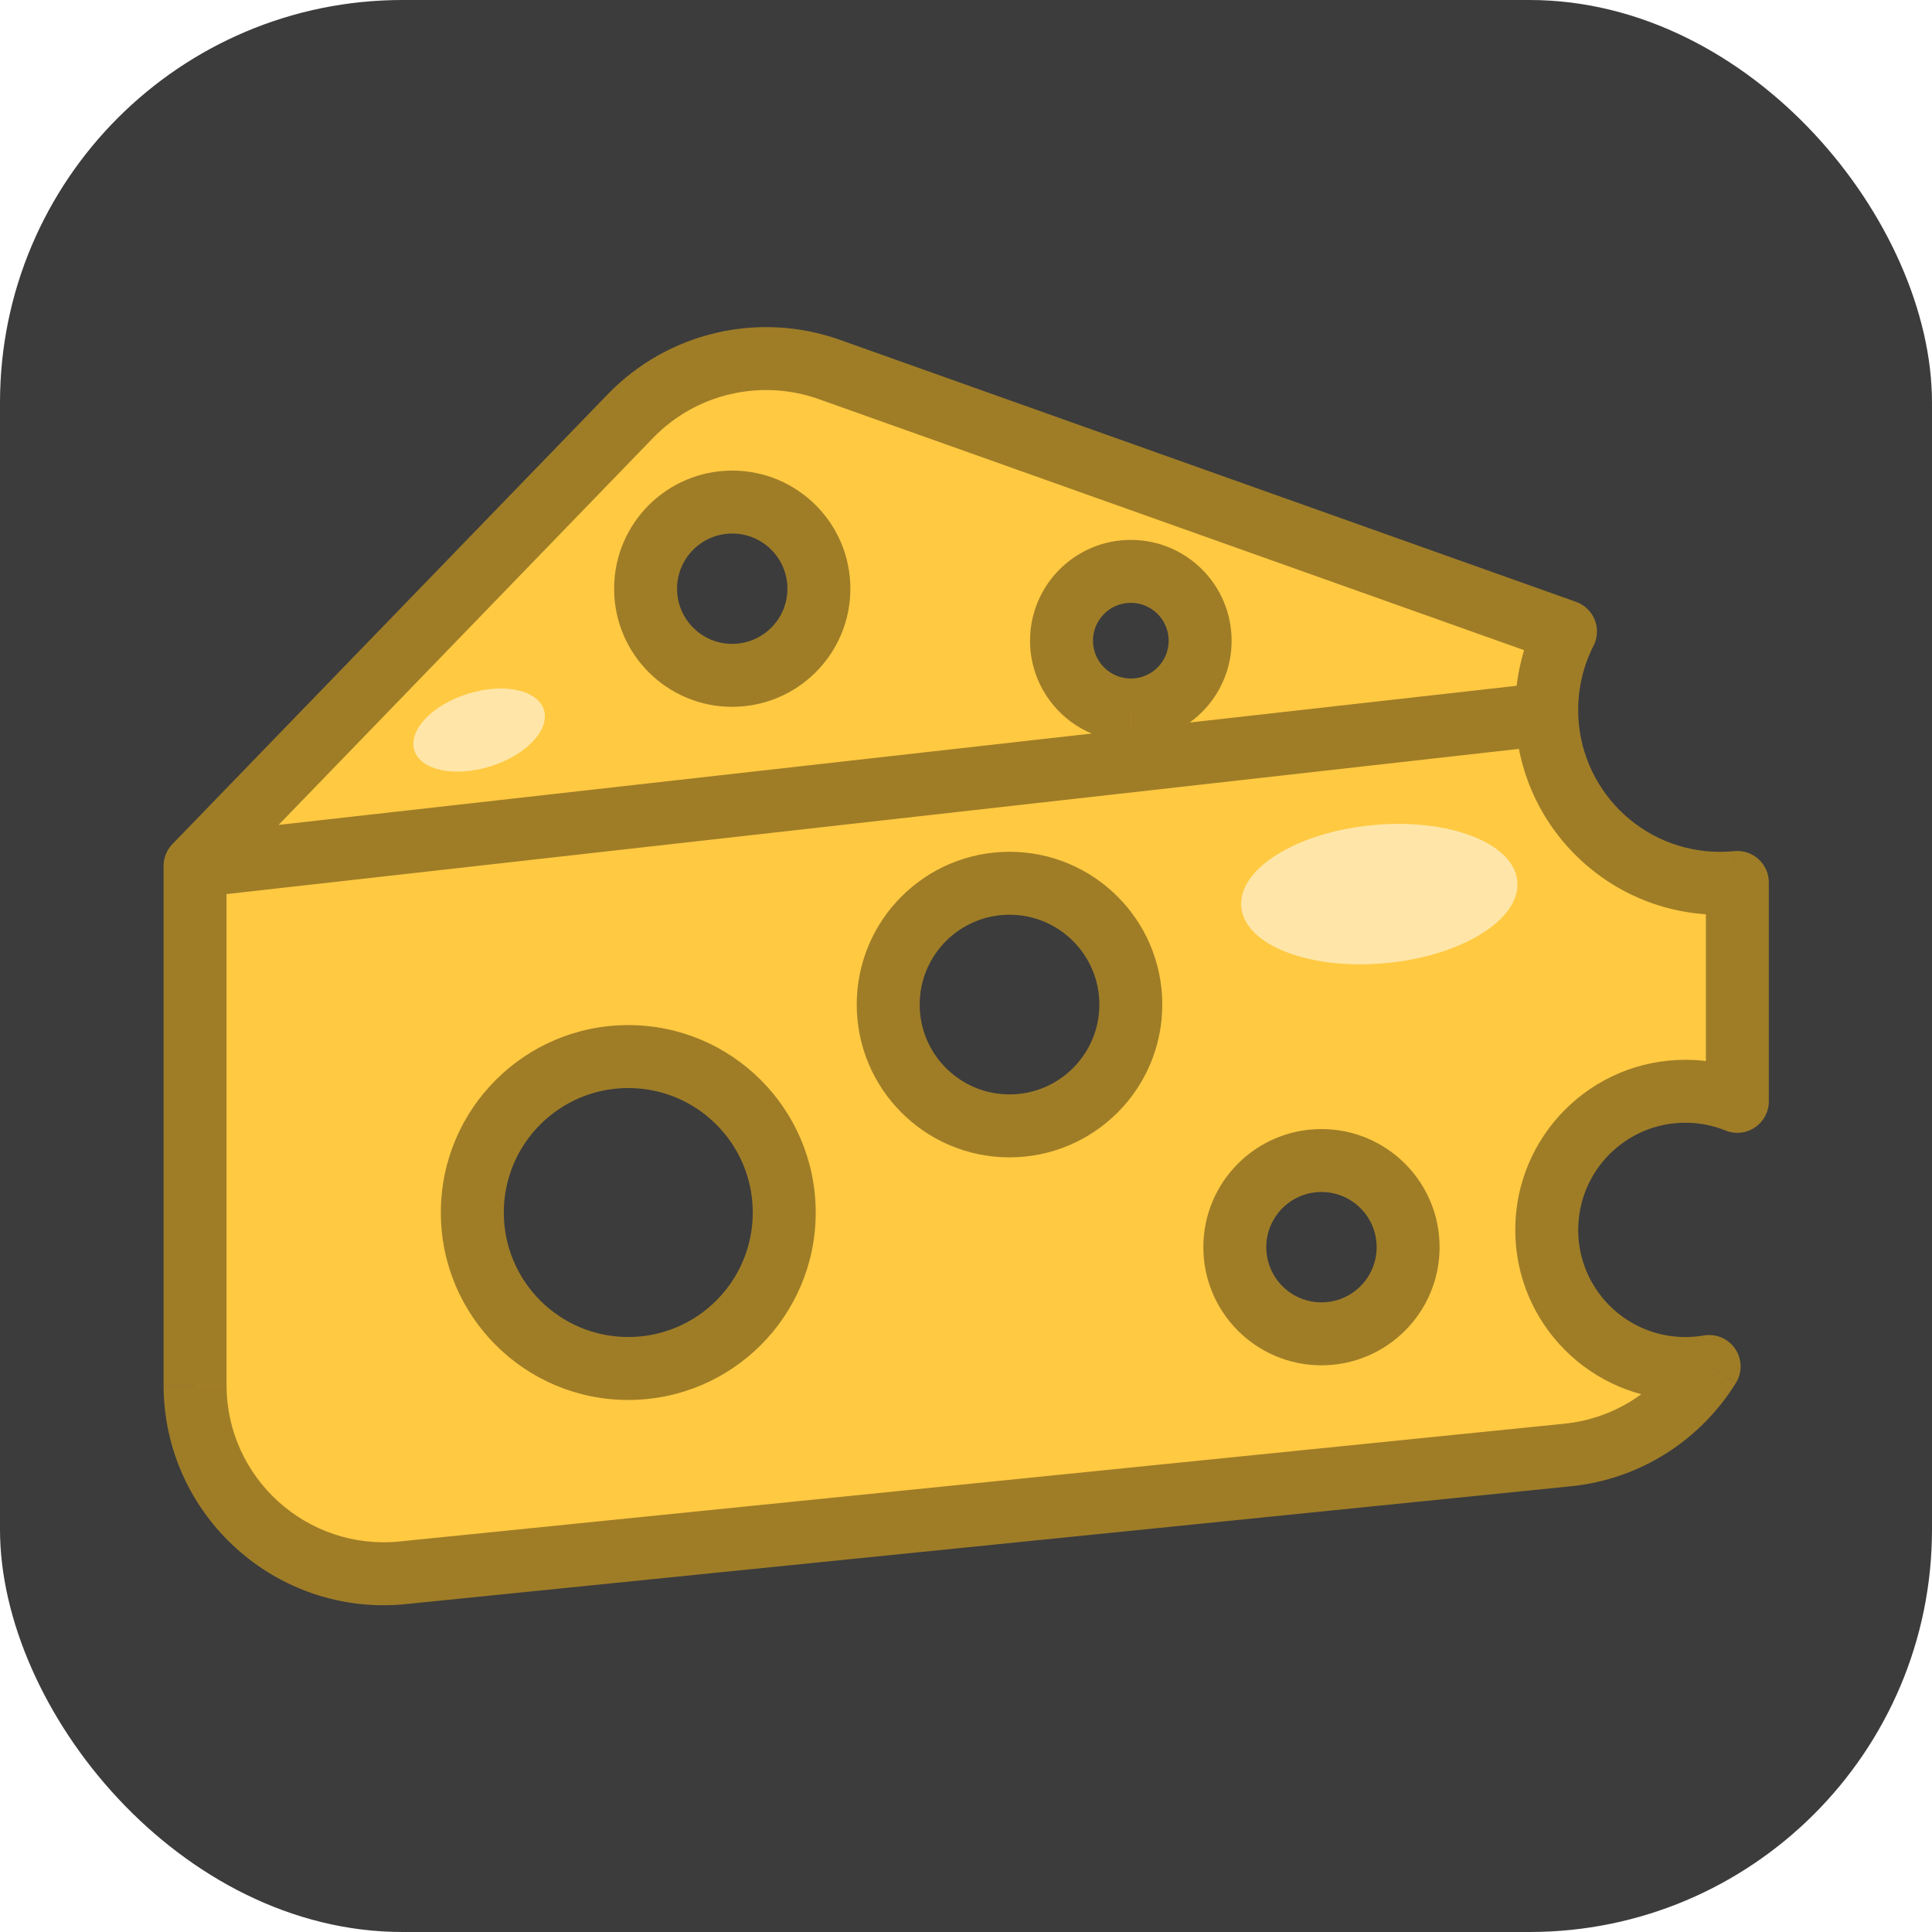
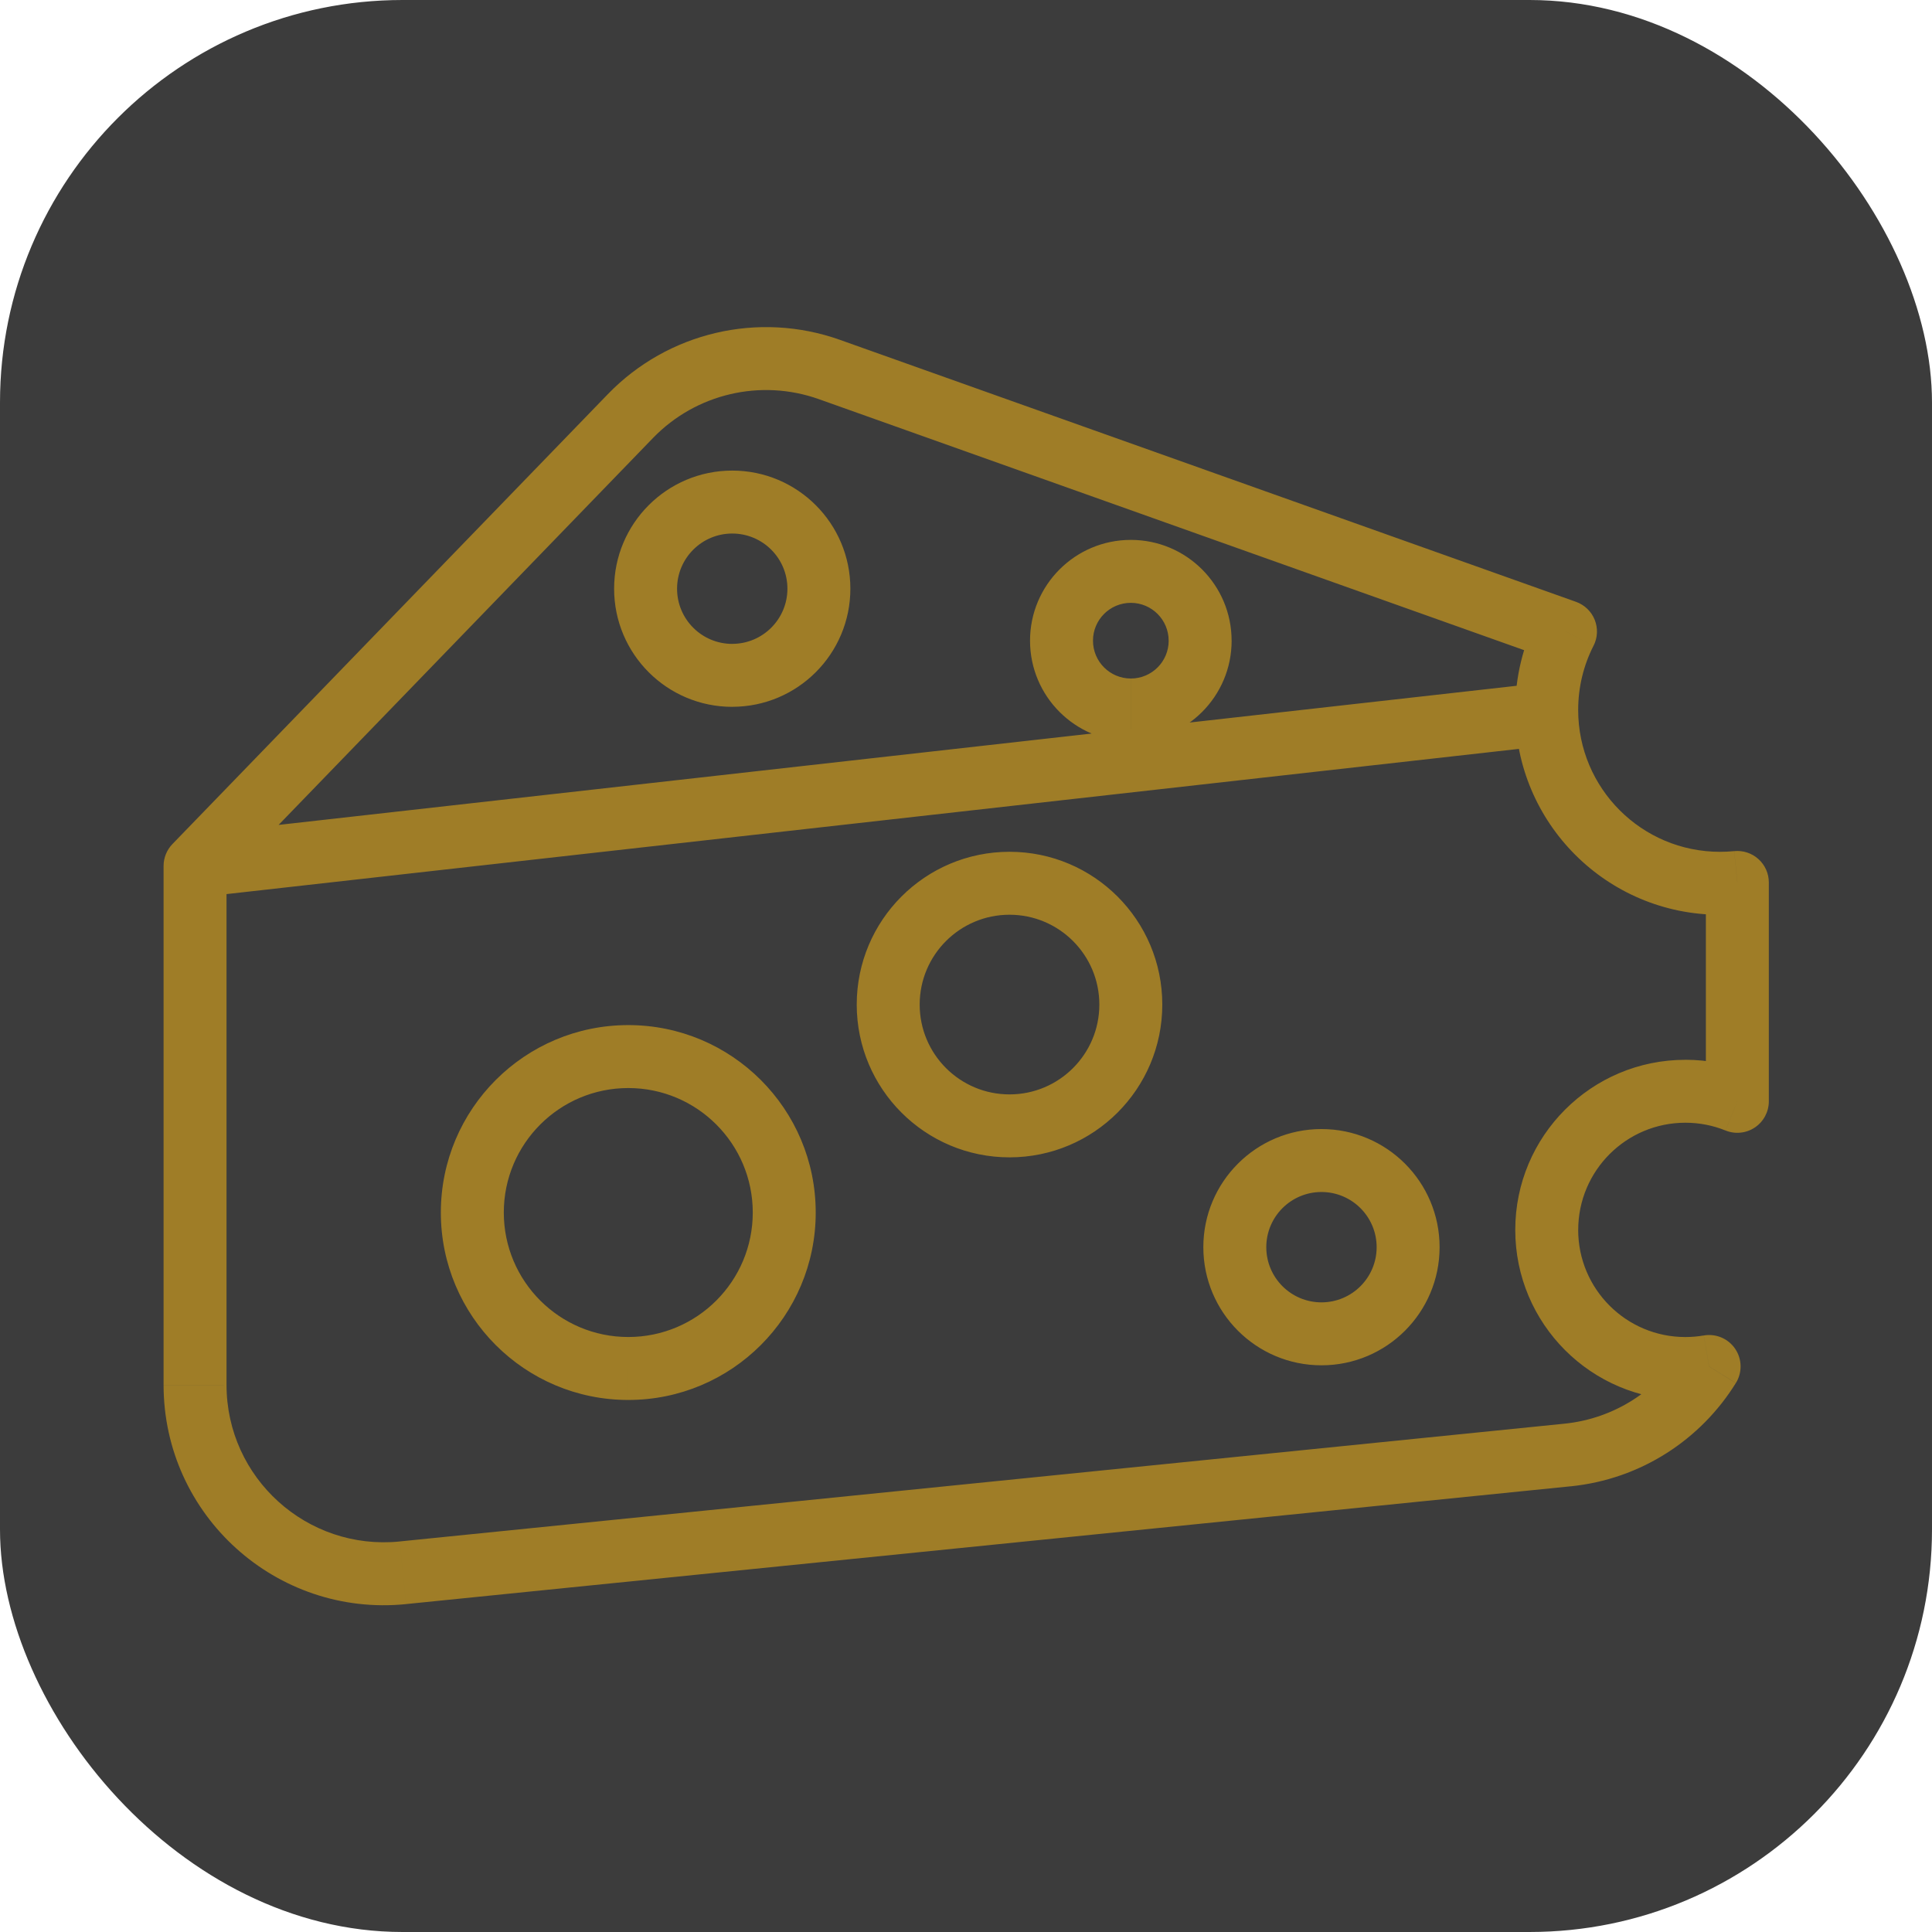
<svg xmlns="http://www.w3.org/2000/svg" xmlns:ns1="http://sodipodi.sourceforge.net/DTD/sodipodi-0.dtd" xmlns:ns2="http://www.inkscape.org/namespaces/inkscape" width="96" height="96" viewBox="0 0 96 96" fill="none" version="1.1" id="svg2667" ns1:docname="frg_cheese.svg" ns2:version="1.2.2 (732a01da63, 2022-12-09)">
  <defs id="defs2671" />
  <ns1:namedview id="namedview2669" pagecolor="#ffffff" bordercolor="#666666" borderopacity="1.0" ns2:showpageshadow="2" ns2:pageopacity="0.0" ns2:pagecheckerboard="0" ns2:deskcolor="#d1d1d1" showgrid="false" ns2:zoom="7.3404418" ns2:cx="62.46218" ns2:cy="55.582485" ns2:window-width="1920" ns2:window-height="1027" ns2:window-x="1912" ns2:window-y="-8" ns2:window-maximized="1" ns2:current-layer="svg2667" />
  <rect width="96" height="96" rx="20" fill="#3c3c3c" id="rect2090" x="0" y="0" />
  <g id="g2794" transform="matrix(1.564,0,0,1.564,8.128,14.839)">
-     <path fill-rule="evenodd" clip-rule="evenodd" d="M 14.831,3.732 1,18.024 v 16.486 c 0,3.552 3.069,6.327 6.604,5.97 L 44.604,36.739 c 1.917,-0.194 3.547,-1.276 4.499,-2.812 -0.245,0.042 -0.497,0.064 -0.754,0.064 -2.433,0 -4.404,-1.972 -4.404,-4.404 0,-2.433 1.972,-4.404 4.404,-4.404 0.584,0 1.142,0.114 1.652,0.32 v -6.954 c -0.181,0.018 -0.365,0.027 -0.551,0.027 -3.041,0 -5.506,-2.465 -5.506,-5.506 0,-0.898 0.215,-1.745 0.596,-2.494 L 21.155,2.252 C 18.939,1.463 16.467,2.042 14.831,3.732 Z m 15.899,9.337 c 1.216,0 2.202,-0.986 2.202,-2.202 0,-1.216 -0.986,-2.202 -2.202,-2.202 -1.216,0 -2.202,0.986 -2.202,2.202 0,1.216 0.986,2.202 2.202,2.202 z m 0,9.36 c 0,2.128 -1.725,3.854 -3.854,3.854 -2.128,0 -3.854,-1.726 -3.854,-3.854 0,-2.128 1.725,-3.854 3.854,-3.854 2.128,0 3.854,1.726 3.854,3.854 z M 14.764,33.991 c 2.737,0 4.955,-2.219 4.955,-4.955 0,-2.737 -2.219,-4.955 -4.955,-4.955 -2.737,0 -4.955,2.218 -4.955,4.955 0,2.737 2.218,4.955 4.955,4.955 z m 24.775,-3.854 c 0,1.52 -1.232,2.753 -2.753,2.753 -1.52,0 -2.753,-1.232 -2.753,-2.753 0,-1.52 1.232,-2.753 2.753,-2.753 1.52,0 2.753,1.232 2.753,2.753 z M 18.067,11.968 c 1.52,0 2.753,-1.232 2.753,-2.753 0,-1.52 -1.232,-2.753 -2.753,-2.753 -1.52,0 -2.753,1.232 -2.753,2.753 0,1.52 1.232,2.753 2.753,2.753 z" fill="#ffc942" id="path2659" />
    <path d="M 1,18.024 0.281,17.329 C 0.101,17.515 0,17.765 0,18.024 Z M 14.831,3.732 14.113,3.037 v 0 z M 7.604,40.48 7.704,41.475 v 0 z m 37,-3.742 0.101,0.995 v 0 z m 4.499,-2.812 0.85,0.527 c 0.207,-0.335 0.199,-0.76 -0.021,-1.086 -0.22,-0.326 -0.611,-0.493 -0.999,-0.426 z M 50,25.502 l -0.375,0.927 c 0.308,0.125 0.658,0.088 0.934,-0.098 C 50.835,26.145 51,25.834 51,25.502 Z m 0,-6.954 h 1 c 0,-0.282 -0.119,-0.552 -0.329,-0.741 -0.209,-0.19 -0.489,-0.282 -0.77,-0.254 z m -5.46,-7.973 0.891,0.454 c 0.131,-0.256 0.144,-0.556 0.038,-0.824 C 45.362,9.938 45.146,9.73 44.875,9.633 Z M 21.155,2.252 20.82,3.194 v 0 z M 1.719,18.72 15.55,4.427 14.113,3.037 0.281,17.329 Z M 2,34.511 V 18.024 H 0 v 16.486 z m 5.503,4.975 C 4.558,39.783 2,37.471 2,34.511 H 0 c 0,4.144 3.581,7.381 7.704,6.965 z M 44.503,35.744 7.503,39.485 7.704,41.475 44.704,37.733 Z m 3.749,-2.344 c -0.795,1.282 -2.153,2.183 -3.75,2.344 l 0.201,1.99 c 2.237,-0.226 4.138,-1.489 5.248,-3.28 z m 0.096,1.591 c 0.314,0 0.623,-0.027 0.924,-0.079 l -0.34,-1.971 c -0.189,0.033 -0.384,0.05 -0.584,0.05 z m -5.404,-5.404 c 0,2.985 2.42,5.404 5.404,5.404 v -2 c -1.88,0 -3.405,-1.524 -3.405,-3.405 z m 5.404,-5.404 c -2.985,0 -5.404,2.42 -5.404,5.404 h 2 c 0,-1.88 1.524,-3.405 3.405,-3.405 z m 2.027,0.393 C 49.748,24.321 49.063,24.182 48.348,24.182 v 2 c 0.453,0 0.884,0.088 1.276,0.247 z M 49,18.548 v 6.954 h 2 v -6.954 z m 0.449,1.027 c 0.219,0 0.435,-0.011 0.649,-0.032 l -0.198,-1.99 c -0.148,0.015 -0.299,0.022 -0.452,0.022 z m -6.506,-6.506 c 0,3.593 2.913,6.506 6.506,6.506 v -2 c -2.488,0 -4.506,-2.017 -4.506,-4.506 z m 0.705,-2.948 c -0.451,0.886 -0.705,1.889 -0.705,2.948 h 2 c 0,-0.736 0.176,-1.429 0.487,-2.04 z M 20.82,3.194 44.205,11.517 44.875,9.633 21.49,1.31 Z M 15.55,4.427 c 1.363,-1.408 3.423,-1.891 5.27,-1.233 l 0.671,-1.884 C 18.905,0.39 16.021,1.065 14.113,3.037 Z m 16.383,6.44 c 0,0.664 -0.538,1.202 -1.202,1.202 v 2 c 1.769,0 3.202,-1.434 3.202,-3.202 z M 30.73,9.665 c 0.664,0 1.202,0.538 1.202,1.202 h 2 c 0,-1.769 -1.434,-3.202 -3.202,-3.202 z m -1.202,1.202 c 0,-0.664 0.538,-1.202 1.202,-1.202 v -2 c -1.768,0 -3.202,1.434 -3.202,3.202 z m 1.202,1.202 c -0.664,0 -1.202,-0.538 -1.202,-1.202 h -2 c 0,1.768 1.434,3.202 3.202,3.202 z m -3.854,15.213 c 2.681,0 4.854,-2.173 4.854,-4.854 h -2 c 0,1.576 -1.278,2.854 -2.854,2.854 z m -4.854,-4.854 c 0,2.681 2.173,4.854 4.854,4.854 v -2 c -1.576,0 -2.854,-1.278 -2.854,-2.854 z m 4.854,-4.854 c -2.681,0 -4.854,2.173 -4.854,4.854 h 2 c 0,-1.576 1.278,-2.854 2.854,-2.854 z m 4.854,4.854 c 0,-2.681 -2.173,-4.854 -4.854,-4.854 v 2 c 1.576,0 2.854,1.278 2.854,2.854 z m -13.011,6.607 c 0,2.184 -1.771,3.955 -3.955,3.955 v 2 c 3.289,0 5.955,-2.666 5.955,-5.955 z m -3.955,-3.955 c 2.184,0 3.955,1.771 3.955,3.955 h 2 c 0,-3.289 -2.666,-5.955 -5.955,-5.955 z m -3.955,3.955 c 0,-2.184 1.771,-3.955 3.955,-3.955 v -2 c -3.289,0 -5.955,2.666 -5.955,5.955 z m 3.955,3.955 c -2.184,0 -3.955,-1.771 -3.955,-3.955 H 8.809 c 0,3.289 2.666,5.955 5.955,5.955 z m 22.023,0.899 c 2.073,0 3.753,-1.68 3.753,-3.753 h -2 c 0,0.968 -0.785,1.753 -1.753,1.753 z m -3.753,-3.753 c 0,2.073 1.68,3.753 3.753,3.753 v -2 c -0.968,0 -1.753,-0.785 -1.753,-1.753 z m 3.753,-3.753 c -2.073,0 -3.753,1.68 -3.753,3.753 h 2 c 0,-0.968 0.785,-1.753 1.753,-1.753 z m 3.753,3.753 c 0,-2.073 -1.68,-3.753 -3.753,-3.753 v 2 c 0.968,0 1.753,0.785 1.753,1.753 z M 19.82,9.215 c 0,0.968 -0.785,1.753 -1.753,1.753 v 2 c 2.073,0 3.753,-1.68 3.753,-3.753 z M 18.067,7.463 c 0.968,0 1.753,0.785 1.753,1.753 h 2 c 0,-2.073 -1.68,-3.753 -3.753,-3.753 z m -1.753,1.753 c 0,-0.968 0.785,-1.753 1.753,-1.753 v -2 c -2.073,0 -3.753,1.68 -3.753,3.753 z m 1.753,1.753 c -0.968,0 -1.753,-0.785 -1.753,-1.753 h -2 c 0,2.073 1.68,3.753 3.753,3.753 z M 1.112,19.018 44.057,14.193 43.834,12.205 0.888,17.031 Z" fill="#9f7d27" id="path2661" />
-     <ellipse cx="38.625" cy="18.919" rx="4.404" ry="2.202" transform="rotate(-5.363,38.625,18.919)" fill="#ffe6a8" id="ellipse2663" />
-     <ellipse cx="10.025" cy="13.707" rx="2.156" ry="1.207" transform="rotate(-17.41,10.025,13.707)" fill="#ffe6a8" id="ellipse2665" />
  </g>
</svg>